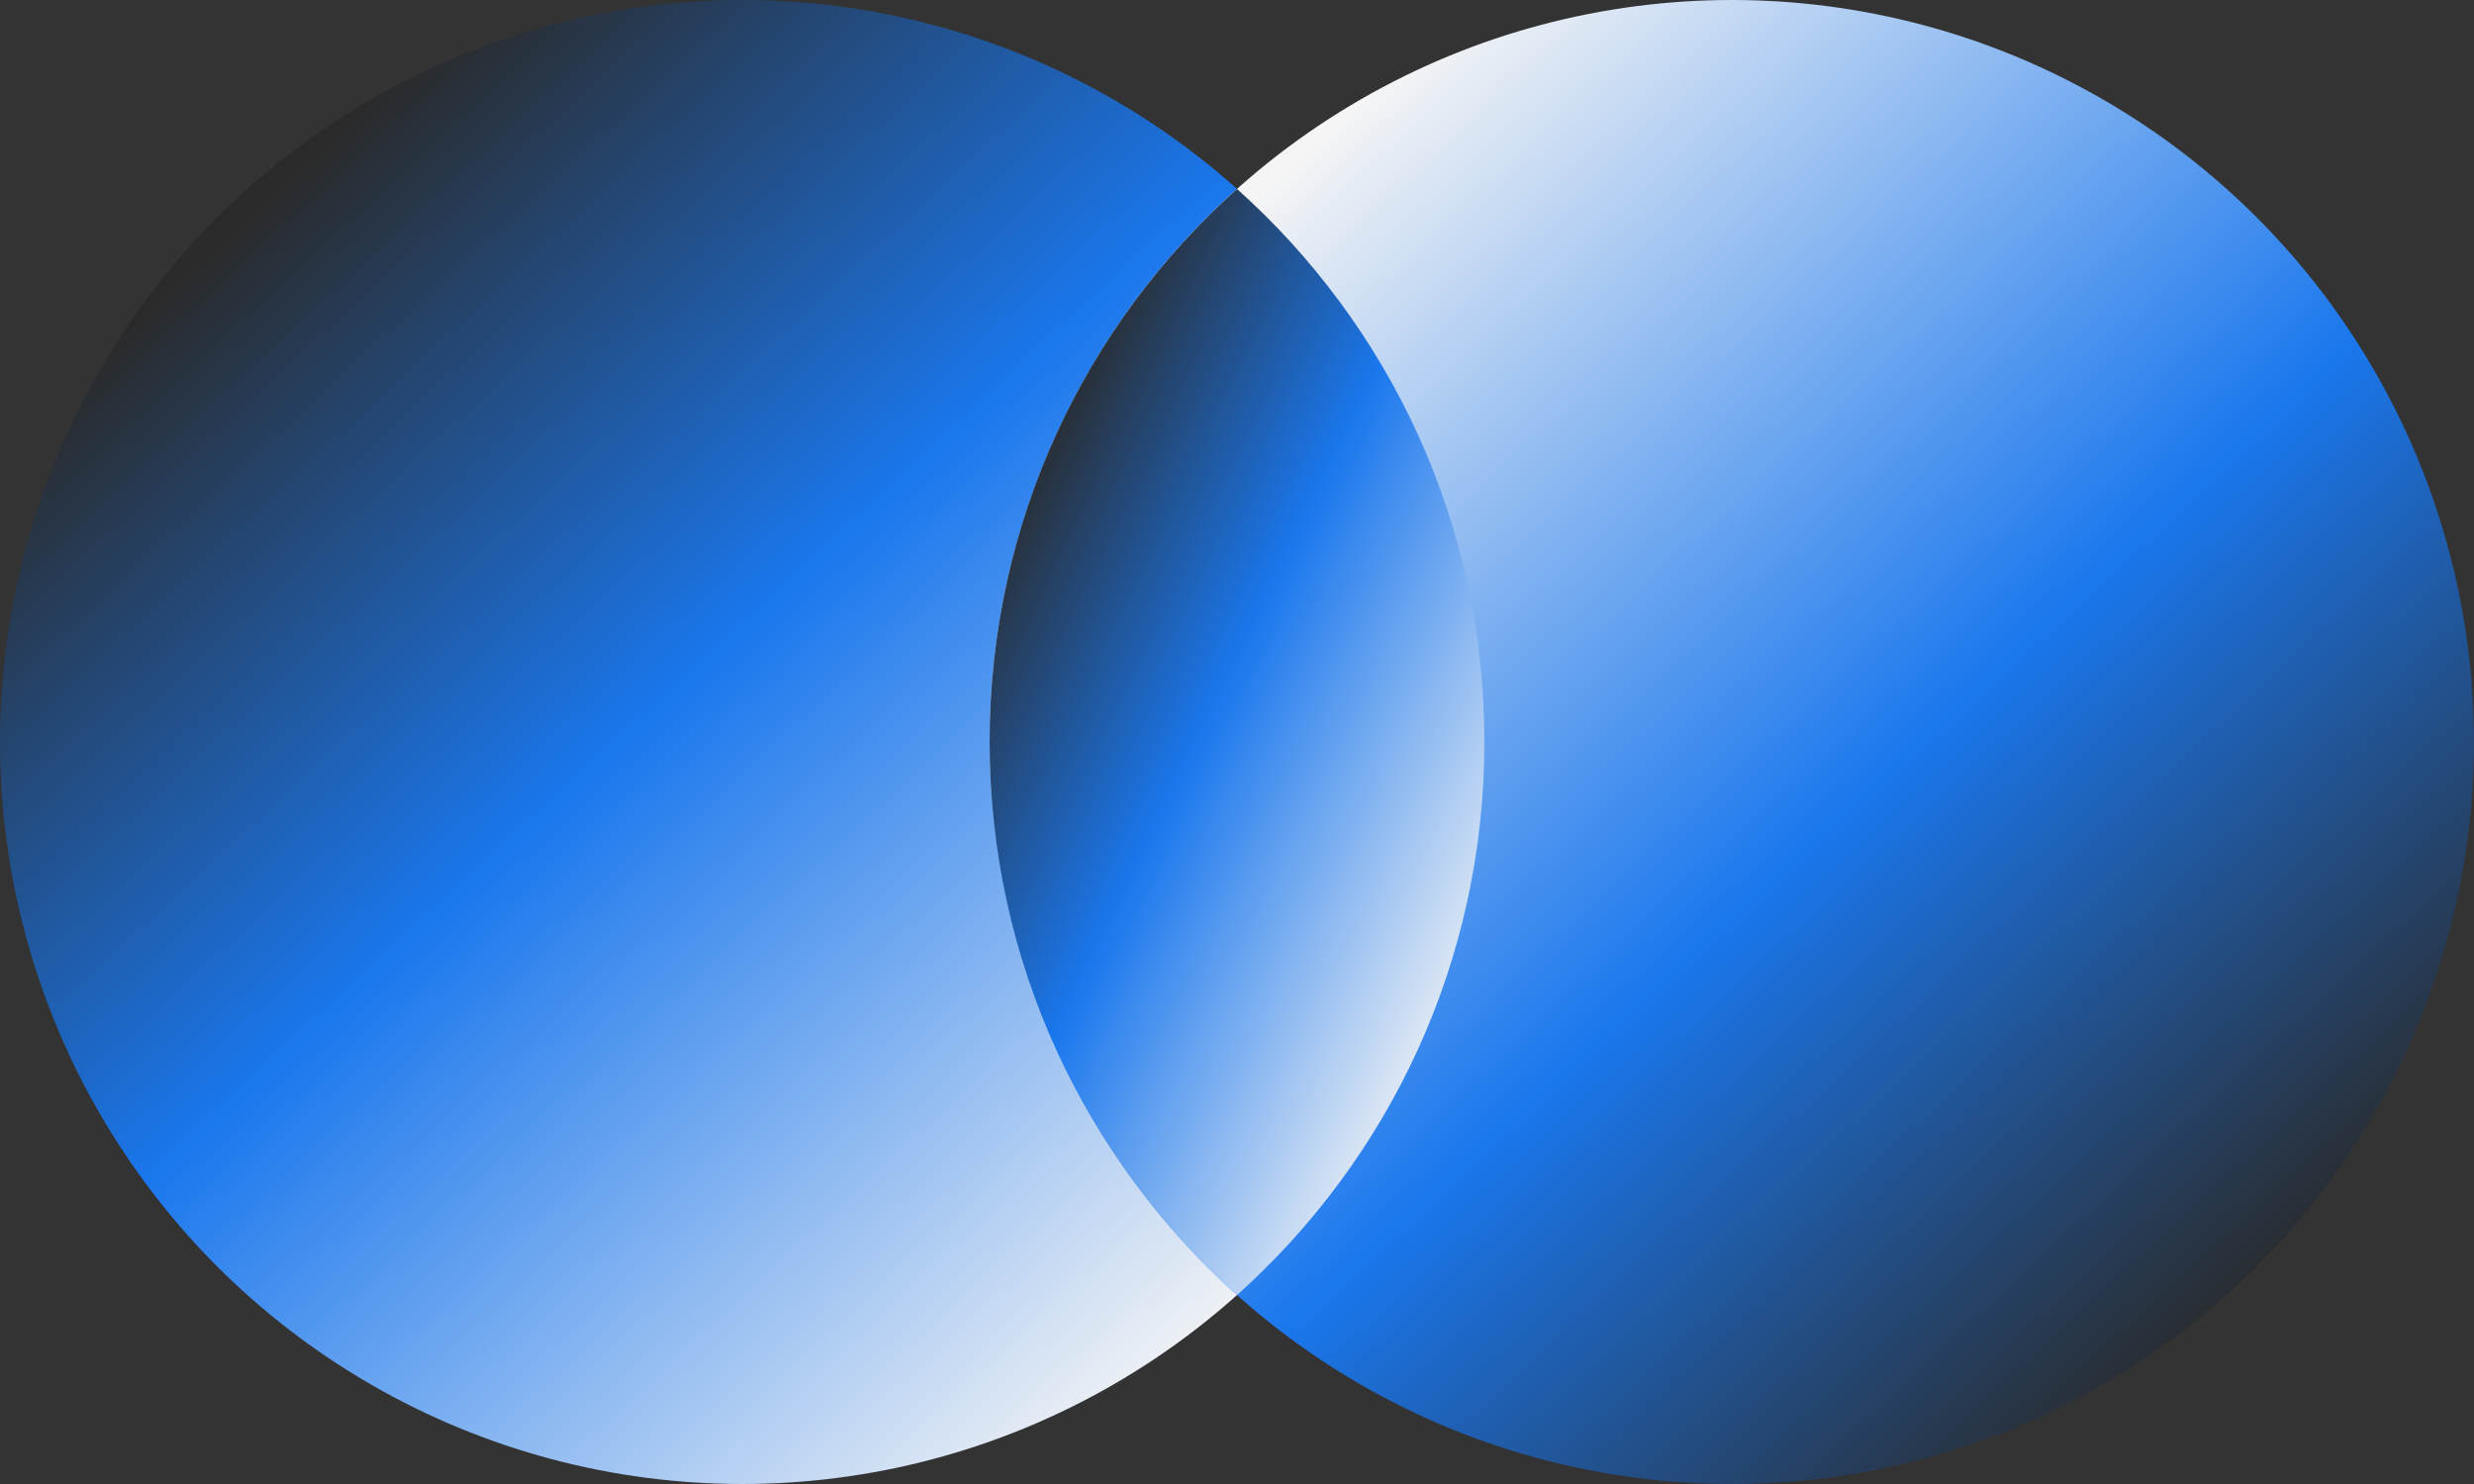
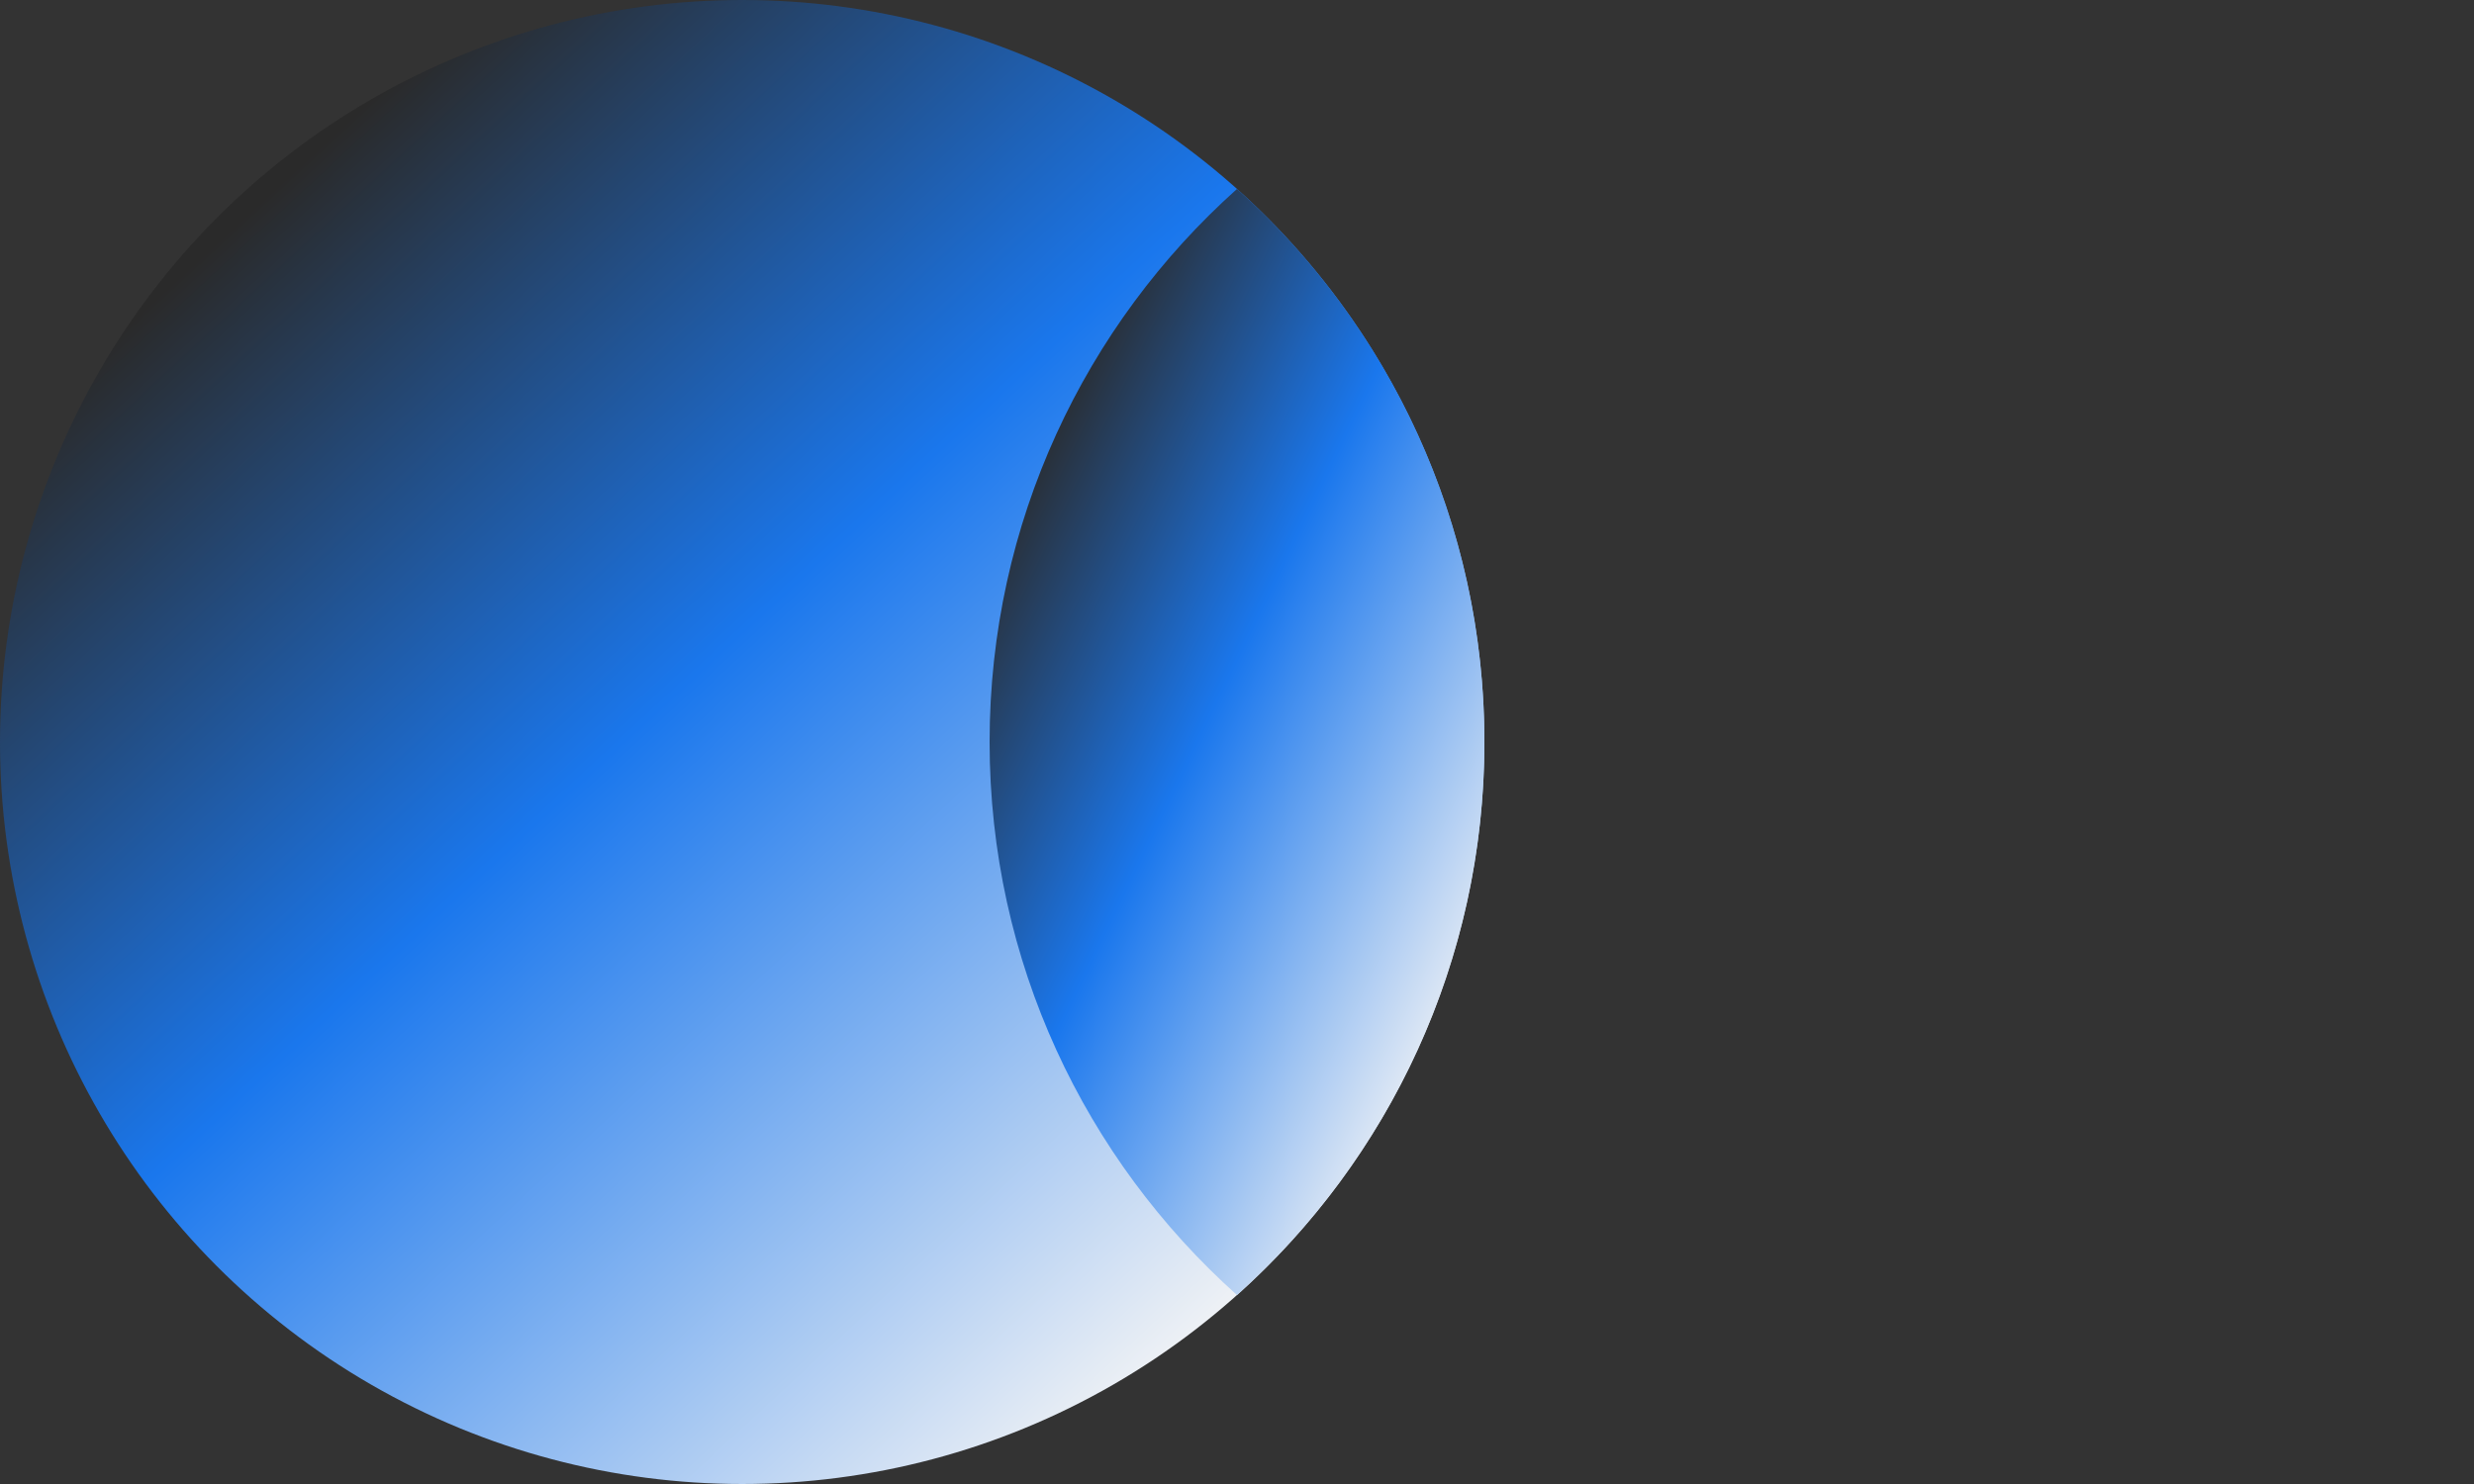
<svg xmlns="http://www.w3.org/2000/svg" width="500" height="300" viewBox="0 0 500 300" fill="none">
  <rect x="0" y="0" width="500" height="300" fill="#333333" stroke="none" />
  <circle cx="150" cy="150" r="150" fill="url(#paint0_linear_429_2234)" />
-   <circle cx="350" cy="150" r="150" fill="url(#paint1_linear_429_2234)" />
  <path d="M250 261.805C280.687 234.339 300 194.425 300 150C300 105.575 280.687 65.661 250 38.195C219.313 65.661 200 105.575 200 150C200 194.425 219.313 234.339 250 261.805Z" fill="url(#paint2_linear_429_2234)" />
  <defs>
    <linearGradient id="paint0_linear_429_2234" x1="58.5" y1="35.5" x2="263.5" y2="257" gradientUnits="userSpaceOnUse">
      <stop stop-color="#2A2A2A" />
      <stop offset="0.43" stop-color="#1A77ED" />
      <stop offset="1" stop-color="#F5F5F5" />
    </linearGradient>
    <linearGradient id="paint1_linear_429_2234" x1="258.5" y1="35.5" x2="463.5" y2="257" gradientUnits="userSpaceOnUse">
      <stop stop-color="#F5F5F5" />
      <stop offset="0.57" stop-color="#1A77ED" />
      <stop offset="1" stop-color="#2A2A2A" />
    </linearGradient>
    <linearGradient id="paint2_linear_429_2234" x1="219.5" y1="64.655" x2="339.574" y2="122.675" gradientUnits="userSpaceOnUse">
      <stop stop-color="#2A2A2A" />
      <stop offset="0.43" stop-color="#1A77ED" />
      <stop offset="1" stop-color="#F5F5F5" />
    </linearGradient>
  </defs>
</svg>